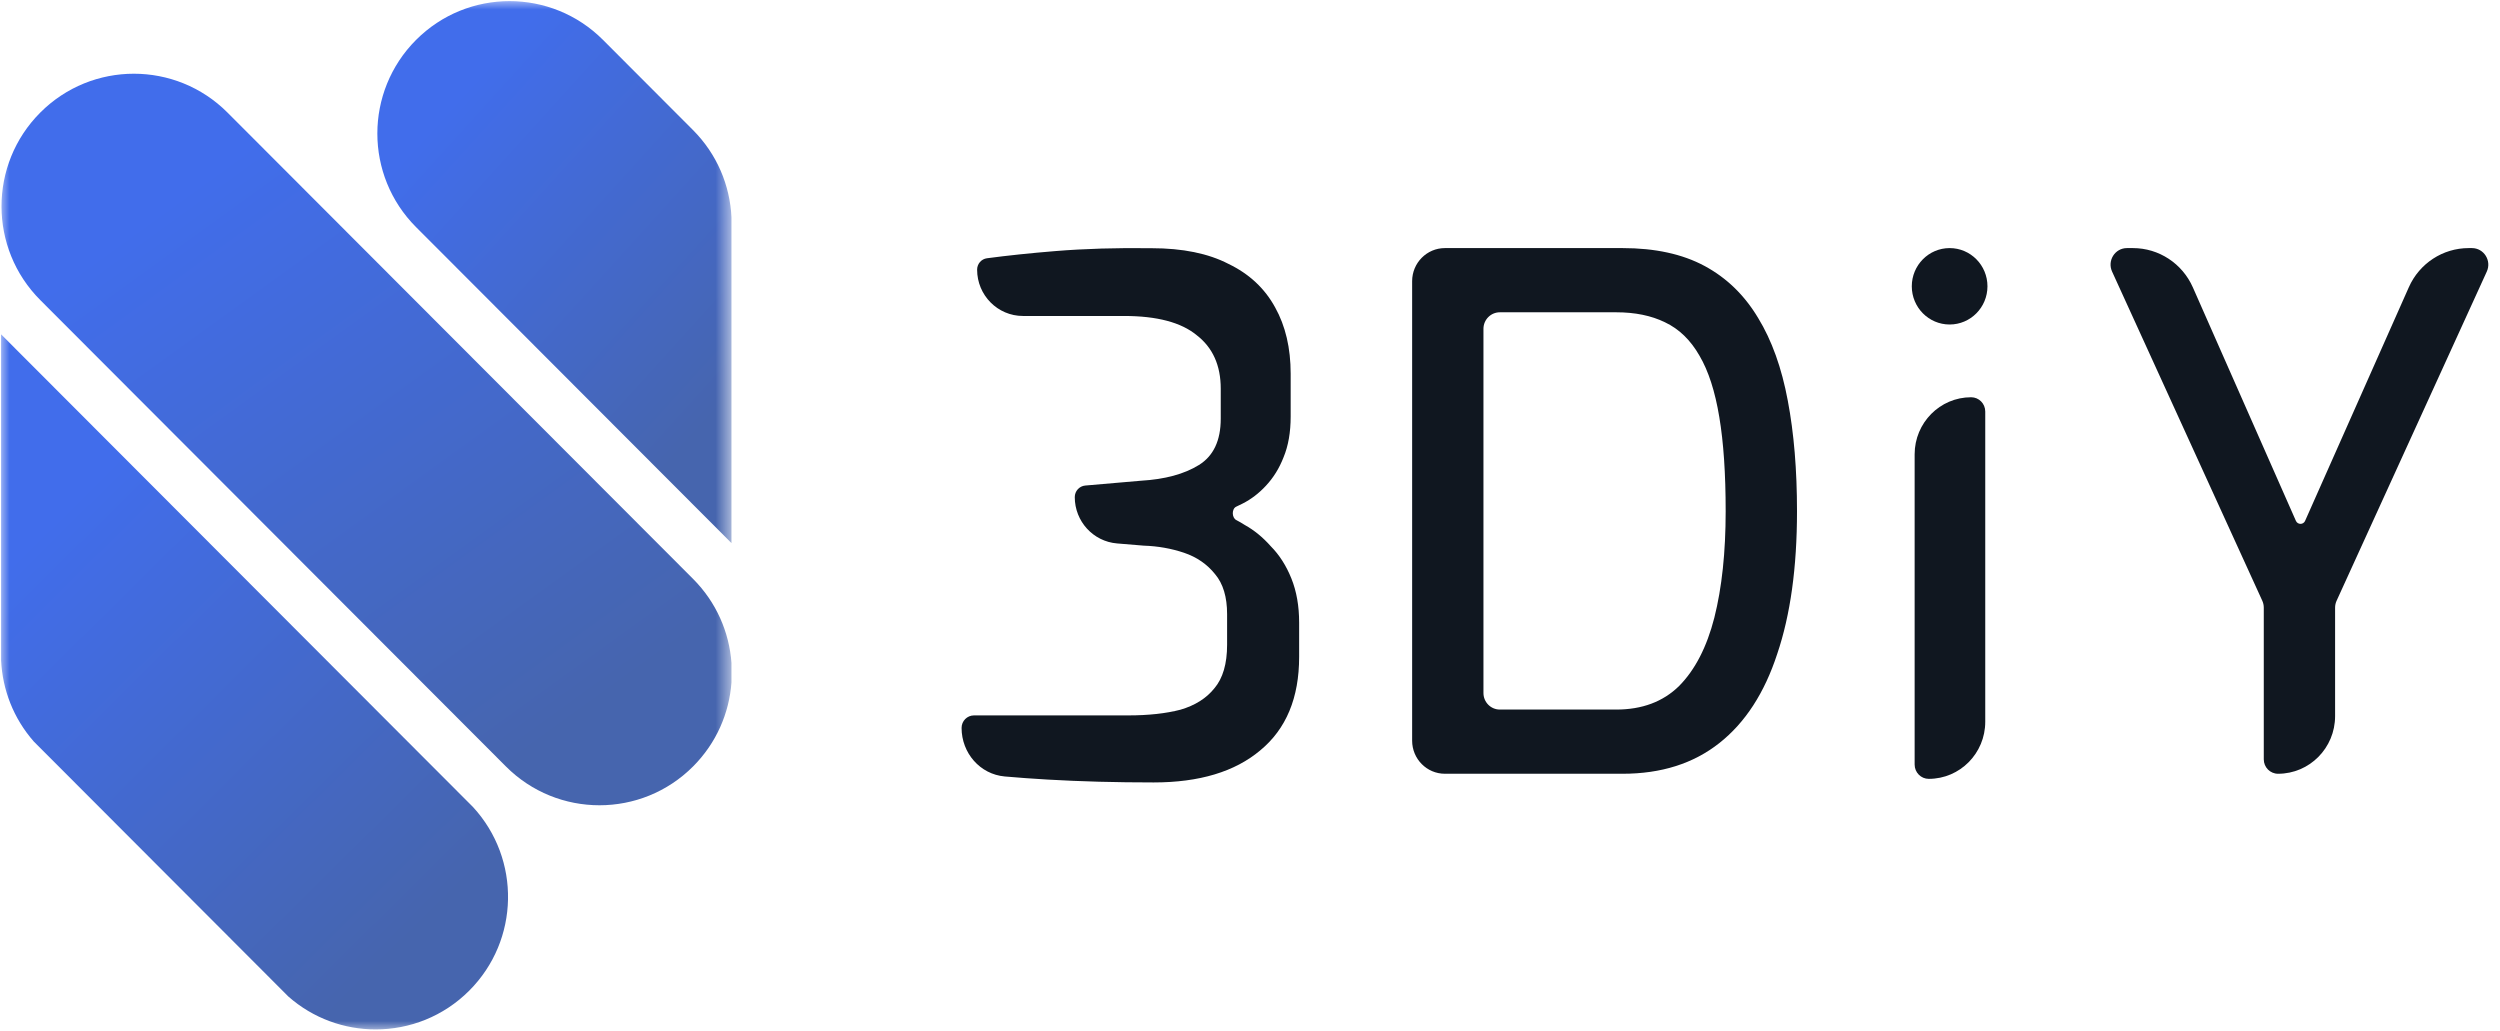
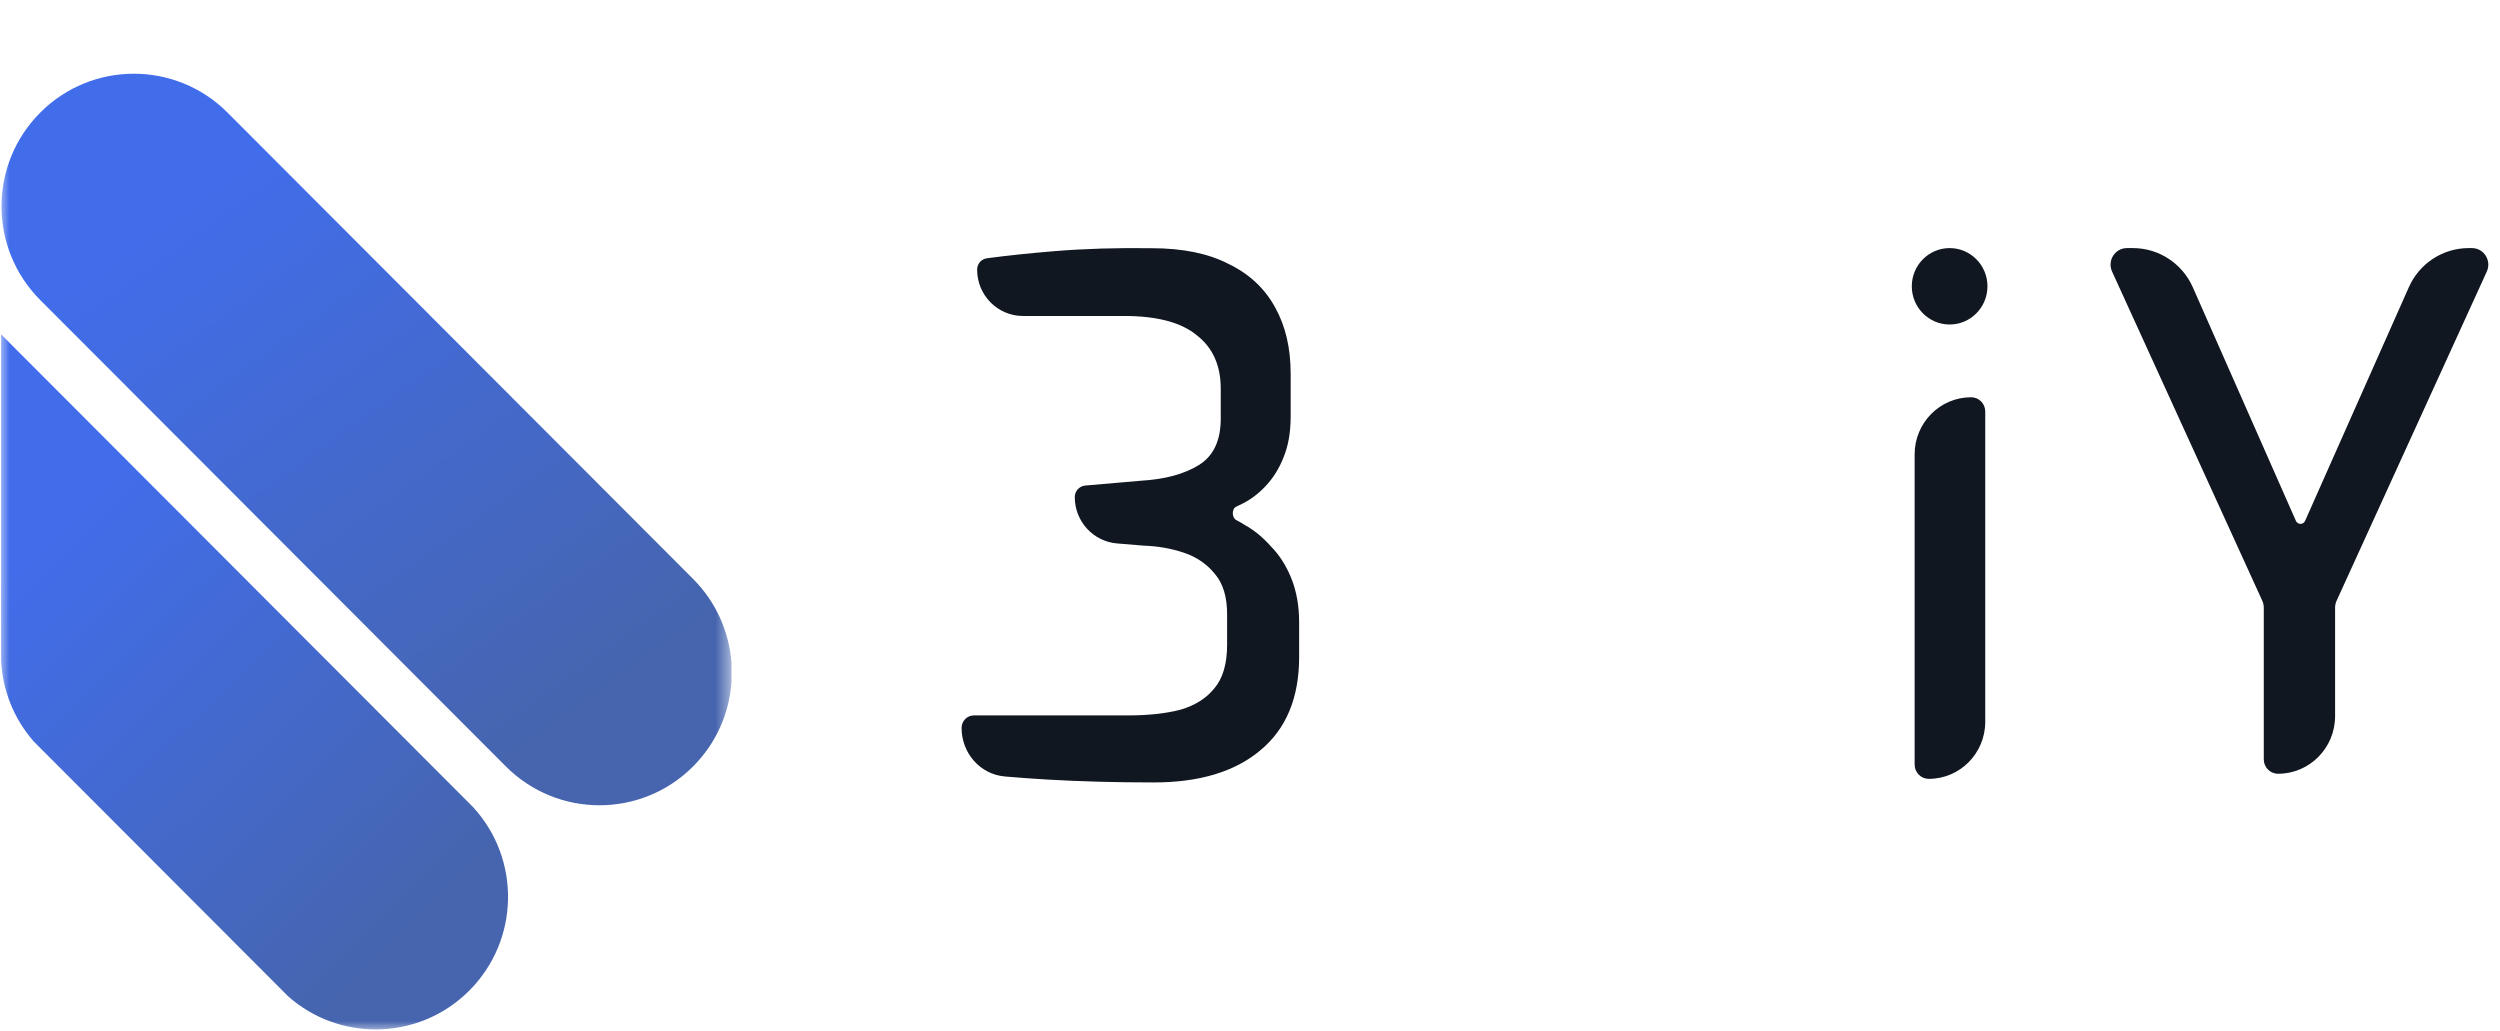
<svg xmlns="http://www.w3.org/2000/svg" width="131" height="54" viewBox="0 0 131 54" fill="none">
  <g clip-path="url(#clip0_599_19)">
    <mask id="mask0_599_19" style="mask-type:luminance" maskUnits="userSpaceOnUse" x="0" y="0" width="39" height="54">
      <path d="M38.387 0H0V54H38.387V0Z" fill="white" />
    </mask>
    <g mask="url(#mask0_599_19)">
      <path d="M24.59 51.908C23.236 53.265 21.46 53.942 19.685 53.942C18.05 53.942 16.414 53.368 15.108 52.216L1.772 38.857C0.701 37.638 0.13 36.133 0.058 34.608V17.52L11.668 29.15L24.791 42.294C27.297 45.019 27.23 49.264 24.59 51.908Z" fill="url(#paint0_linear_599_19)" />
-       <path d="M38.329 11.383V28.457L26.513 16.621L21.802 11.902C19.097 9.193 19.097 4.801 21.802 2.091C23.155 0.736 24.927 0.059 26.7 0.059C28.472 0.059 30.245 0.736 31.598 2.091L36.308 6.81C37.577 8.081 38.25 9.72 38.329 11.383Z" fill="url(#paint1_linear_599_19)" />
      <path d="M38.329 34.735V35.762C38.212 37.365 37.541 38.935 36.318 40.161C34.964 41.519 33.188 42.196 31.412 42.196C29.637 42.196 27.863 41.519 26.508 40.161L2.111 15.724C-0.598 13.011 -0.598 8.611 2.111 5.898C3.466 4.541 5.24 3.863 7.015 3.863C8.789 3.863 10.566 4.541 11.92 5.898L36.318 30.335C37.541 31.562 38.212 33.132 38.329 34.735Z" fill="url(#paint2_linear_599_19)" />
    </g>
    <path d="M60.452 41C58.479 41 56.628 40.95 54.902 40.85C54.108 40.804 53.356 40.749 52.648 40.687C51.352 40.572 50.387 39.457 50.387 38.142C50.387 37.78 50.678 37.487 51.036 37.487H59.12C60.181 37.487 61.093 37.387 61.858 37.188C62.623 36.964 63.215 36.59 63.634 36.066C64.078 35.543 64.3 34.783 64.3 33.787V32.179C64.3 31.283 64.091 30.585 63.671 30.087C63.252 29.563 62.709 29.19 62.043 28.965C61.377 28.741 60.674 28.616 59.934 28.592L58.533 28.476C57.281 28.372 56.318 27.317 56.318 26.049C56.318 25.732 56.558 25.469 56.87 25.442L59.786 25.19C61.044 25.116 62.056 24.842 62.82 24.368C63.585 23.895 63.967 23.085 63.967 21.939V20.369C63.967 19.148 63.548 18.214 62.709 17.566C61.895 16.893 60.625 16.557 58.898 16.557H53.604C52.277 16.557 51.201 15.47 51.201 14.13C51.201 13.829 51.421 13.572 51.717 13.533C52.796 13.389 53.993 13.263 55.309 13.156C56.838 13.031 58.516 12.981 60.341 13.006C61.969 13.006 63.314 13.28 64.374 13.829C65.46 14.352 66.274 15.112 66.817 16.108C67.36 17.08 67.631 18.239 67.631 19.584V21.827C67.631 22.649 67.508 23.359 67.26 23.957C67.038 24.53 66.731 25.028 66.335 25.452C65.965 25.851 65.558 26.162 65.114 26.386C65.001 26.444 64.89 26.498 64.779 26.549C64.533 26.662 64.542 27.13 64.784 27.253C64.93 27.328 65.077 27.413 65.225 27.508C65.719 27.782 66.175 28.155 66.594 28.629C67.038 29.077 67.397 29.638 67.668 30.311C67.939 30.983 68.075 31.756 68.075 32.628V34.422C68.075 36.565 67.397 38.197 66.039 39.318C64.707 40.439 62.845 41 60.452 41Z" fill="#101720" />
-     <path d="M75.714 40.545C74.765 40.545 73.996 39.769 73.996 38.81V14.735C73.996 13.777 74.765 13 75.714 13H85.023C86.725 13 88.156 13.312 89.315 13.934C90.475 14.557 91.412 15.467 92.127 16.663C92.843 17.834 93.361 19.279 93.681 20.998C94.003 22.693 94.163 24.624 94.163 26.791C94.163 29.732 93.818 32.223 93.126 34.266C92.46 36.309 91.449 37.867 90.092 38.938C88.736 40.01 87.046 40.545 85.023 40.545H75.714ZM77.733 36.314C77.733 36.793 78.118 37.181 78.592 37.181H84.69C86.047 37.181 87.144 36.77 87.983 35.948C88.822 35.101 89.439 33.905 89.833 32.36C90.228 30.79 90.425 28.934 90.425 26.791C90.425 24.823 90.314 23.178 90.092 21.858C89.87 20.512 89.525 19.441 89.056 18.644C88.588 17.821 87.983 17.236 87.243 16.887C86.528 16.538 85.677 16.364 84.69 16.364H78.592C78.118 16.364 77.733 16.752 77.733 17.231V36.314Z" fill="#101720" />
    <path d="M104.143 15.002C104.143 16.108 103.255 17.004 102.161 17.004C101.066 17.004 100.178 16.108 100.178 15.002C100.178 13.896 101.066 13 102.161 13C103.255 13 104.143 13.896 104.143 15.002Z" fill="#101720" />
    <path d="M101.067 40.812C100.659 40.812 100.327 40.477 100.327 40.064V23.806C100.327 22.155 101.653 20.816 103.287 20.816C103.696 20.816 104.027 21.151 104.027 21.564V37.822C104.027 39.473 102.703 40.812 101.067 40.812Z" fill="#101720" />
    <path d="M119.37 40.545C118.957 40.545 118.622 40.207 118.622 39.79V31.84C118.622 31.715 118.595 31.591 118.543 31.477L110.673 14.231C110.411 13.656 110.826 13 111.453 13H111.766C113.123 13 114.352 13.806 114.905 15.057L120.305 27.292C120.398 27.503 120.694 27.504 120.787 27.293L126.223 15.051C126.776 13.803 128.004 13 129.359 13H129.529C130.155 13 130.57 13.656 130.308 14.231L122.439 31.477C122.386 31.591 122.359 31.715 122.359 31.84V37.525C122.359 39.193 121.021 40.545 119.37 40.545Z" fill="#101720" />
  </g>
  <defs>
    <linearGradient id="paint0_linear_599_19" x1="-3.195" y1="33.244" x2="16.916" y2="53.582" gradientUnits="userSpaceOnUse">
      <stop stop-color="#416DEB" />
      <stop offset="1" stop-color="#4665AE" />
    </linearGradient>
    <linearGradient id="paint1_linear_599_19" x1="17.502" y1="12.319" x2="33.106" y2="26.458" gradientUnits="userSpaceOnUse">
      <stop stop-color="#416DEB" />
      <stop offset="1" stop-color="#4665AE" />
    </linearGradient>
    <linearGradient id="paint2_linear_599_19" x1="-4.604" y1="20.413" x2="15.493" y2="48.221" gradientUnits="userSpaceOnUse">
      <stop stop-color="#416DEB" />
      <stop offset="1" stop-color="#4665AE" />
    </linearGradient>
    <clipPath id="clip0_599_19">
      <rect width="130.387" height="54" fill="white" />
    </clipPath>
  </defs>
</svg>